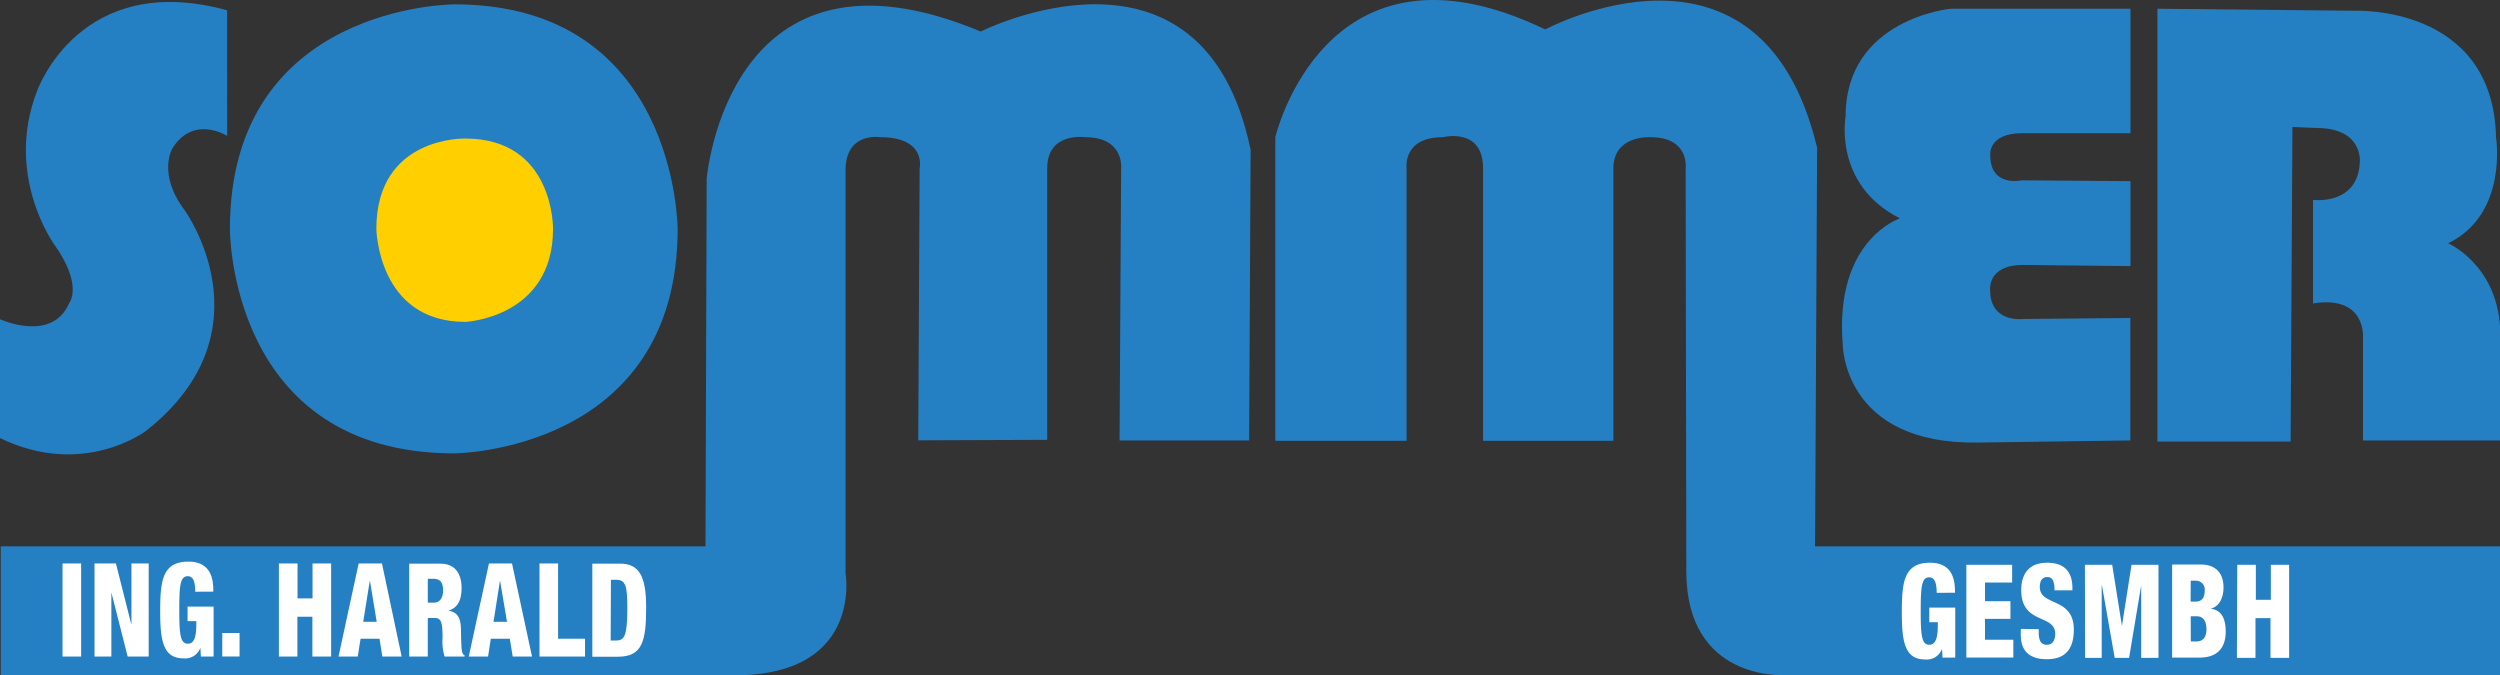
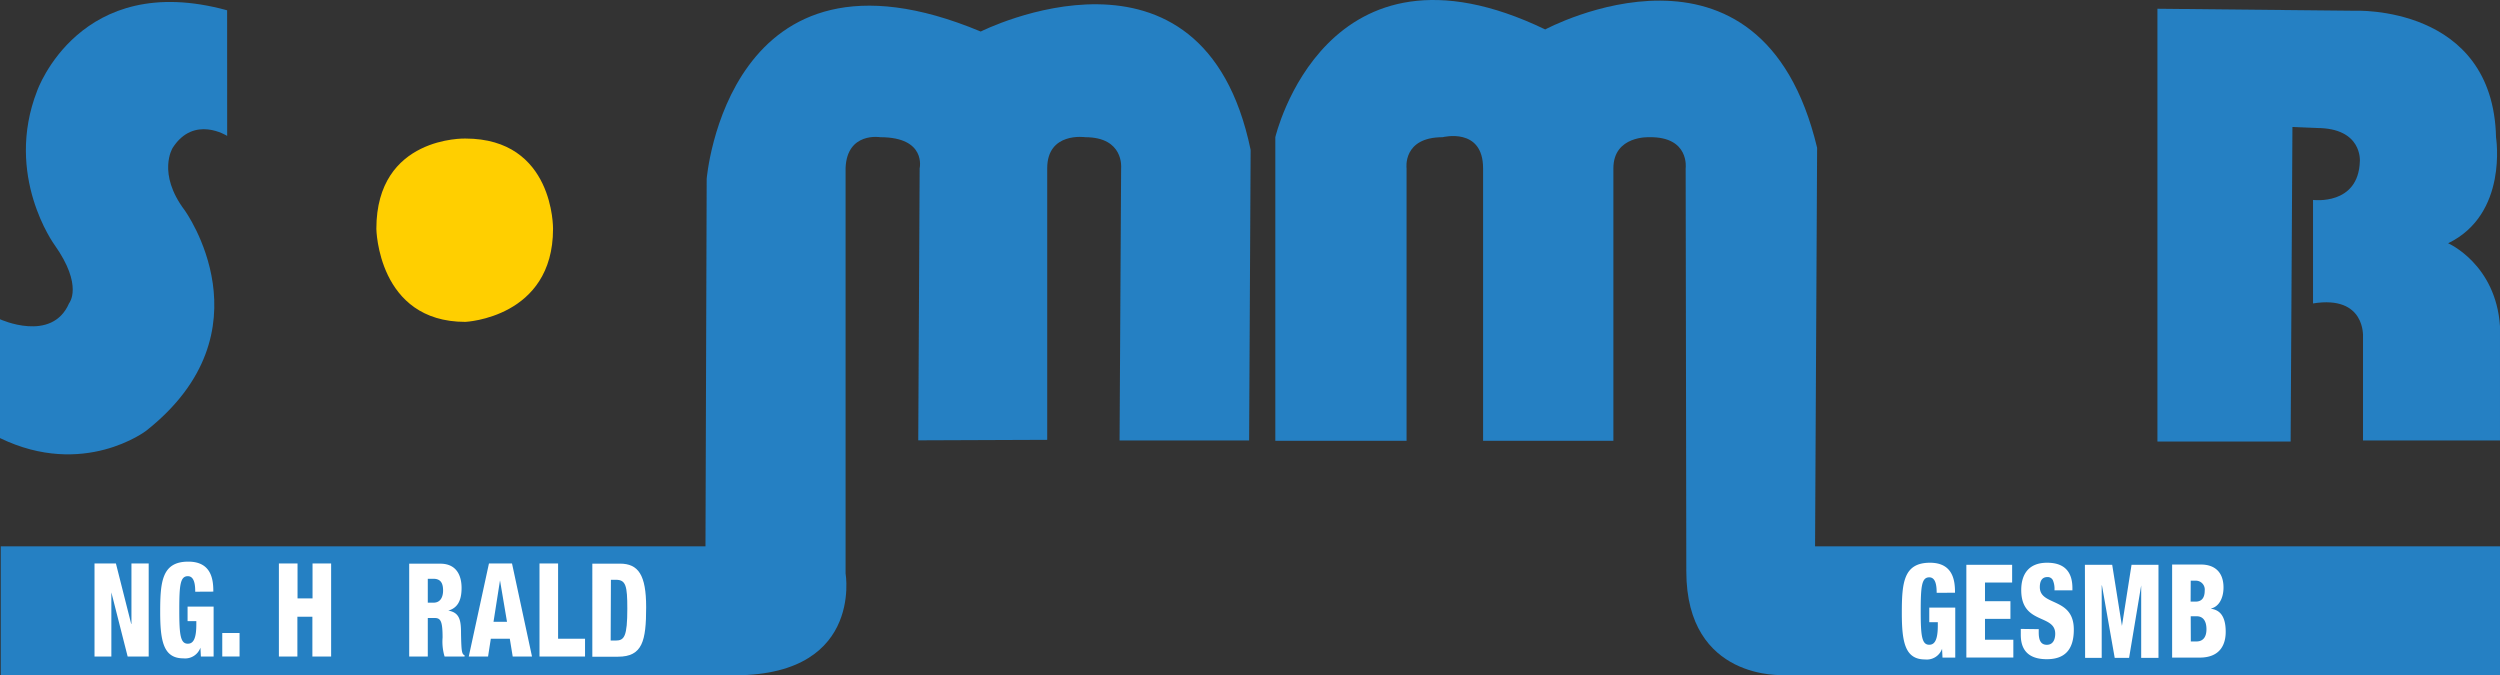
<svg xmlns="http://www.w3.org/2000/svg" id="Ebene_1" data-name="Ebene 1" viewBox="0 0 500.19 135.11">
  <rect x="0" y="0" width="500.19" height="135.11" fill="#333333" stroke="none" />
  <defs>
    <style>.cls-1{fill:#2580c3;}.cls-2{fill:#ffcf00;}.cls-3{fill:#fff;}</style>
  </defs>
  <path class="cls-1" d="M169.18,33.6v81.11s3.74,21.59-24.5,20.35H.15V109.31h141l.24-73.52s4.16-50.66,54.83-29.48c0,0,44.44-22.43,54,23.67l-.3,58.14H224l.31-54.52s.62-6.15-7.18-6.15c0,0-7.61-1.13-7.61,6.23V88l-25.8.1L184,33.68s1.43-6.23-7.88-6.23C176.12,27.45,169.48,26.34,169.18,33.6Z" />
  <path class="cls-1" d="M322.8,88.2H296.73V33.68c0-8.31-8.09-6.23-8.09-6.23-8.07,0-7.22,6.23-7.22,6.23V88.2H255.16V27.45s10-42.74,54-21.56c0,0,43.19-23.26,54.4,23.67l-.41,79.75H500.19v25.75H356.91s-19.52,1.24-19.52-20.77l-.13-80.61s.85-6.33-7.23-6.23c0,0-7.23-.38-7.23,6.23Z" />
-   <path class="cls-1" d="M426.26,53.24v-17l-21.82-.16s-6.24,1.41-6.24-5c0,0-.56-4.47,6.52-4.43h21.54V1.75h-36s-21,2-21,21.54c0,0-2.55,13.61,10.87,20.4,0,0-13.14,4.26-11.44,25.24,0,0,0,20.12,27.23,19.61l30.31-.42V63.62l-21.54.2s-6.52.85-6.52-5.81c0,0-.56-5,6.52-5Z" />
  <path class="cls-1" d="M458.66,25.41l-.36,62.93H431.65V1.75l39.47.4S498.83.9,499.4,27.52c0,0,2.45,15.33-9.59,21.15,0,0,9.55,4.15,10.38,16.61V88.12H472.78V67.36s.54-8.35-10-6.65V40s9.09,1.2,9.37-7.73c0,0,.57-6.66-8.64-6.66Z" />
-   <path class="cls-1" d="M90.9.87S46,.87,46,45.79c0,0-.26,44.92,44.92,44.92,0,0,44.66-.26,44.66-44.92C135.56,45.79,135.56.87,90.9.87Z" />
  <path class="cls-2" d="M110.65,45.79c0,17.82-17.55,18.61-17.55,18.61-17.54,0-17.8-18.61-17.8-18.61,0-18.6,17.8-18.07,17.8-18.07C110.91,27.72,110.65,45.79,110.65,45.79Z" />
  <path class="cls-1" d="M45.45,27.19s-6.64-4.25-10.9,2.39c0,0-3.19,5.05,2.4,12.49,0,0,17.54,24.19-7.71,44.12,0,0-12.5,9.56-29.24,1.46V63.87s10.37,4.78,13.82-3.19c0,0,2.92-3.46-2.92-11.7,0,0-10.1-13.82-3.46-30.83,0,0,8.51-24.21,38-16.09Z" />
-   <path class="cls-3" d="M12.51,112.73h3.72v18.62H12.51Z" />
  <path class="cls-3" d="M18.91,112.73h4.28l3.06,12.1h.05v-12.1h3.45v18.62H25.54l-3.26-12.83h0v12.83H18.91Z" />
  <path class="cls-3" d="M39.06,118.39c0-1.2-.11-3.11-1.48-3.11-1.53,0-1.71,1.83-1.71,6.78s.22,6.73,1.71,6.73c1.26,0,1.7-1.35,1.7-3.91v-.6H37.53v-2.92h5.21v10H40.19l-.09-1.77h0a3.25,3.25,0,0,1-3.41,2.13c-4,0-4.64-3.46-4.64-9.28,0-6.1.36-10.07,5.63-10.07,4.81,0,5,3.91,5,6Z" />
  <path class="cls-3" d="M44.47,126.65h3.46v4.7H44.47Z" />
  <path class="cls-3" d="M55.8,112.73h3.73v7h3v-7h3.72v18.62H62.5V123.4h-3v7.95H55.8Z" />
-   <path class="cls-3" d="M75.37,124.41h-2.7L74,116.12h0Zm-7.64,6.94h3.85l.56-3.55h3.79l.57,3.55h3.86l-3.94-18.62H71.76Z" />
  <path class="cls-3" d="M85.59,115.8h1.13c1.49,0,1.93.94,1.93,2.35,0,1.1-.4,2.43-1.91,2.43H85.59Zm-3.72,15.55h3.72v-7.7H87c1.18,0,1.55.68,1.55,3.92a10.29,10.29,0,0,0,.4,3.78h4v-.24c-.53-.26-.64-.62-.71-4.3,0-2.5-.17-4.25-2.55-4.64v0c1.73-.5,2.66-1.83,2.66-4.54,0-2.56-1.08-4.85-4.25-4.85H81.87Z" />
  <path class="cls-3" d="M101.44,124.41h-2.7l1.3-8.29h0Zm-7.65,6.94h3.86l.55-3.55H102l.58,3.55h3.86l-4-18.62H97.83Z" />
  <path class="cls-3" d="M107.94,112.73h3.72V127.8h5.39v3.55h-9.11Z" />
  <path class="cls-3" d="M122.23,116h1c2,0,2.28,1.23,2.28,5.77,0,5.58-.6,6.39-2.33,6.39h-1Zm-3.72,15.39h5.14c4.9,0,5.63-3.16,5.63-9.91,0-6.47-1.57-8.71-5.25-8.71h-5.52Z" />
  <path class="cls-3" d="M387.48,118.61c0-1.2-.11-3.1-1.48-3.1-1.53,0-1.71,1.82-1.71,6.78S384.51,129,386,129c1.26,0,1.71-1.35,1.71-3.91v-.6H386v-2.92h5.2v10h-2.55l-.09-1.77h0a3.24,3.24,0,0,1-3.41,2.14c-4,0-4.64-3.47-4.64-9.29,0-6.1.36-10.06,5.64-10.06,4.8,0,5,3.91,5,6Z" />
  <path class="cls-3" d="M393.42,113h9.16v3.55h-5.43v3.73h5.09v3.54h-5.09V128h5.67v3.55h-9.4Z" />
  <path class="cls-3" d="M407.9,125.88v.66c0,1.4.33,2.47,1.62,2.47s1.68-1.14,1.68-2.21c0-4-6.8-1.77-6.8-8.74,0-3,1.35-5.47,5.18-5.47s5.06,2.21,5.06,5.08v.44h-3.59a4.43,4.43,0,0,0-.31-2,1.14,1.14,0,0,0-1.14-.65c-.93,0-1.48.65-1.48,2,0,3.89,6.8,1.93,6.8,8.51,0,4.22-2,5.92-5.4,5.92-2.71,0-5.21-1-5.21-4.86v-1.2Z" />
  <path class="cls-3" d="M417.14,113h5.46l1.95,12.23h0L426.47,113h5.39v18.62H428.4v-14.5h0l-2.42,14.5h-2.88l-2.55-14.5h-.05v14.5h-3.32Z" />
  <path class="cls-3" d="M438.31,116.18h1a1.78,1.78,0,0,1,1.8,2c0,1.33-.53,2.19-1.82,2.19h-1Zm-3.72,15.39h5.49c4.42,0,5.23-3,5.23-5.16,0-3.81-1.75-4.41-2.92-4.62v-.05c1.51-.34,2.48-2,2.48-4.2,0-3.1-1.8-4.59-4.5-4.59h-5.78Zm3.72-8.27h1.2c1.15,0,1.95.79,1.95,2.61,0,1.31-.51,2.43-2,2.43h-1.13Z" />
-   <path class="cls-3" d="M447.62,113h3.72v7h3v-7H458v18.62h-3.73v-7.95h-3v7.95h-3.72Z" />
</svg>